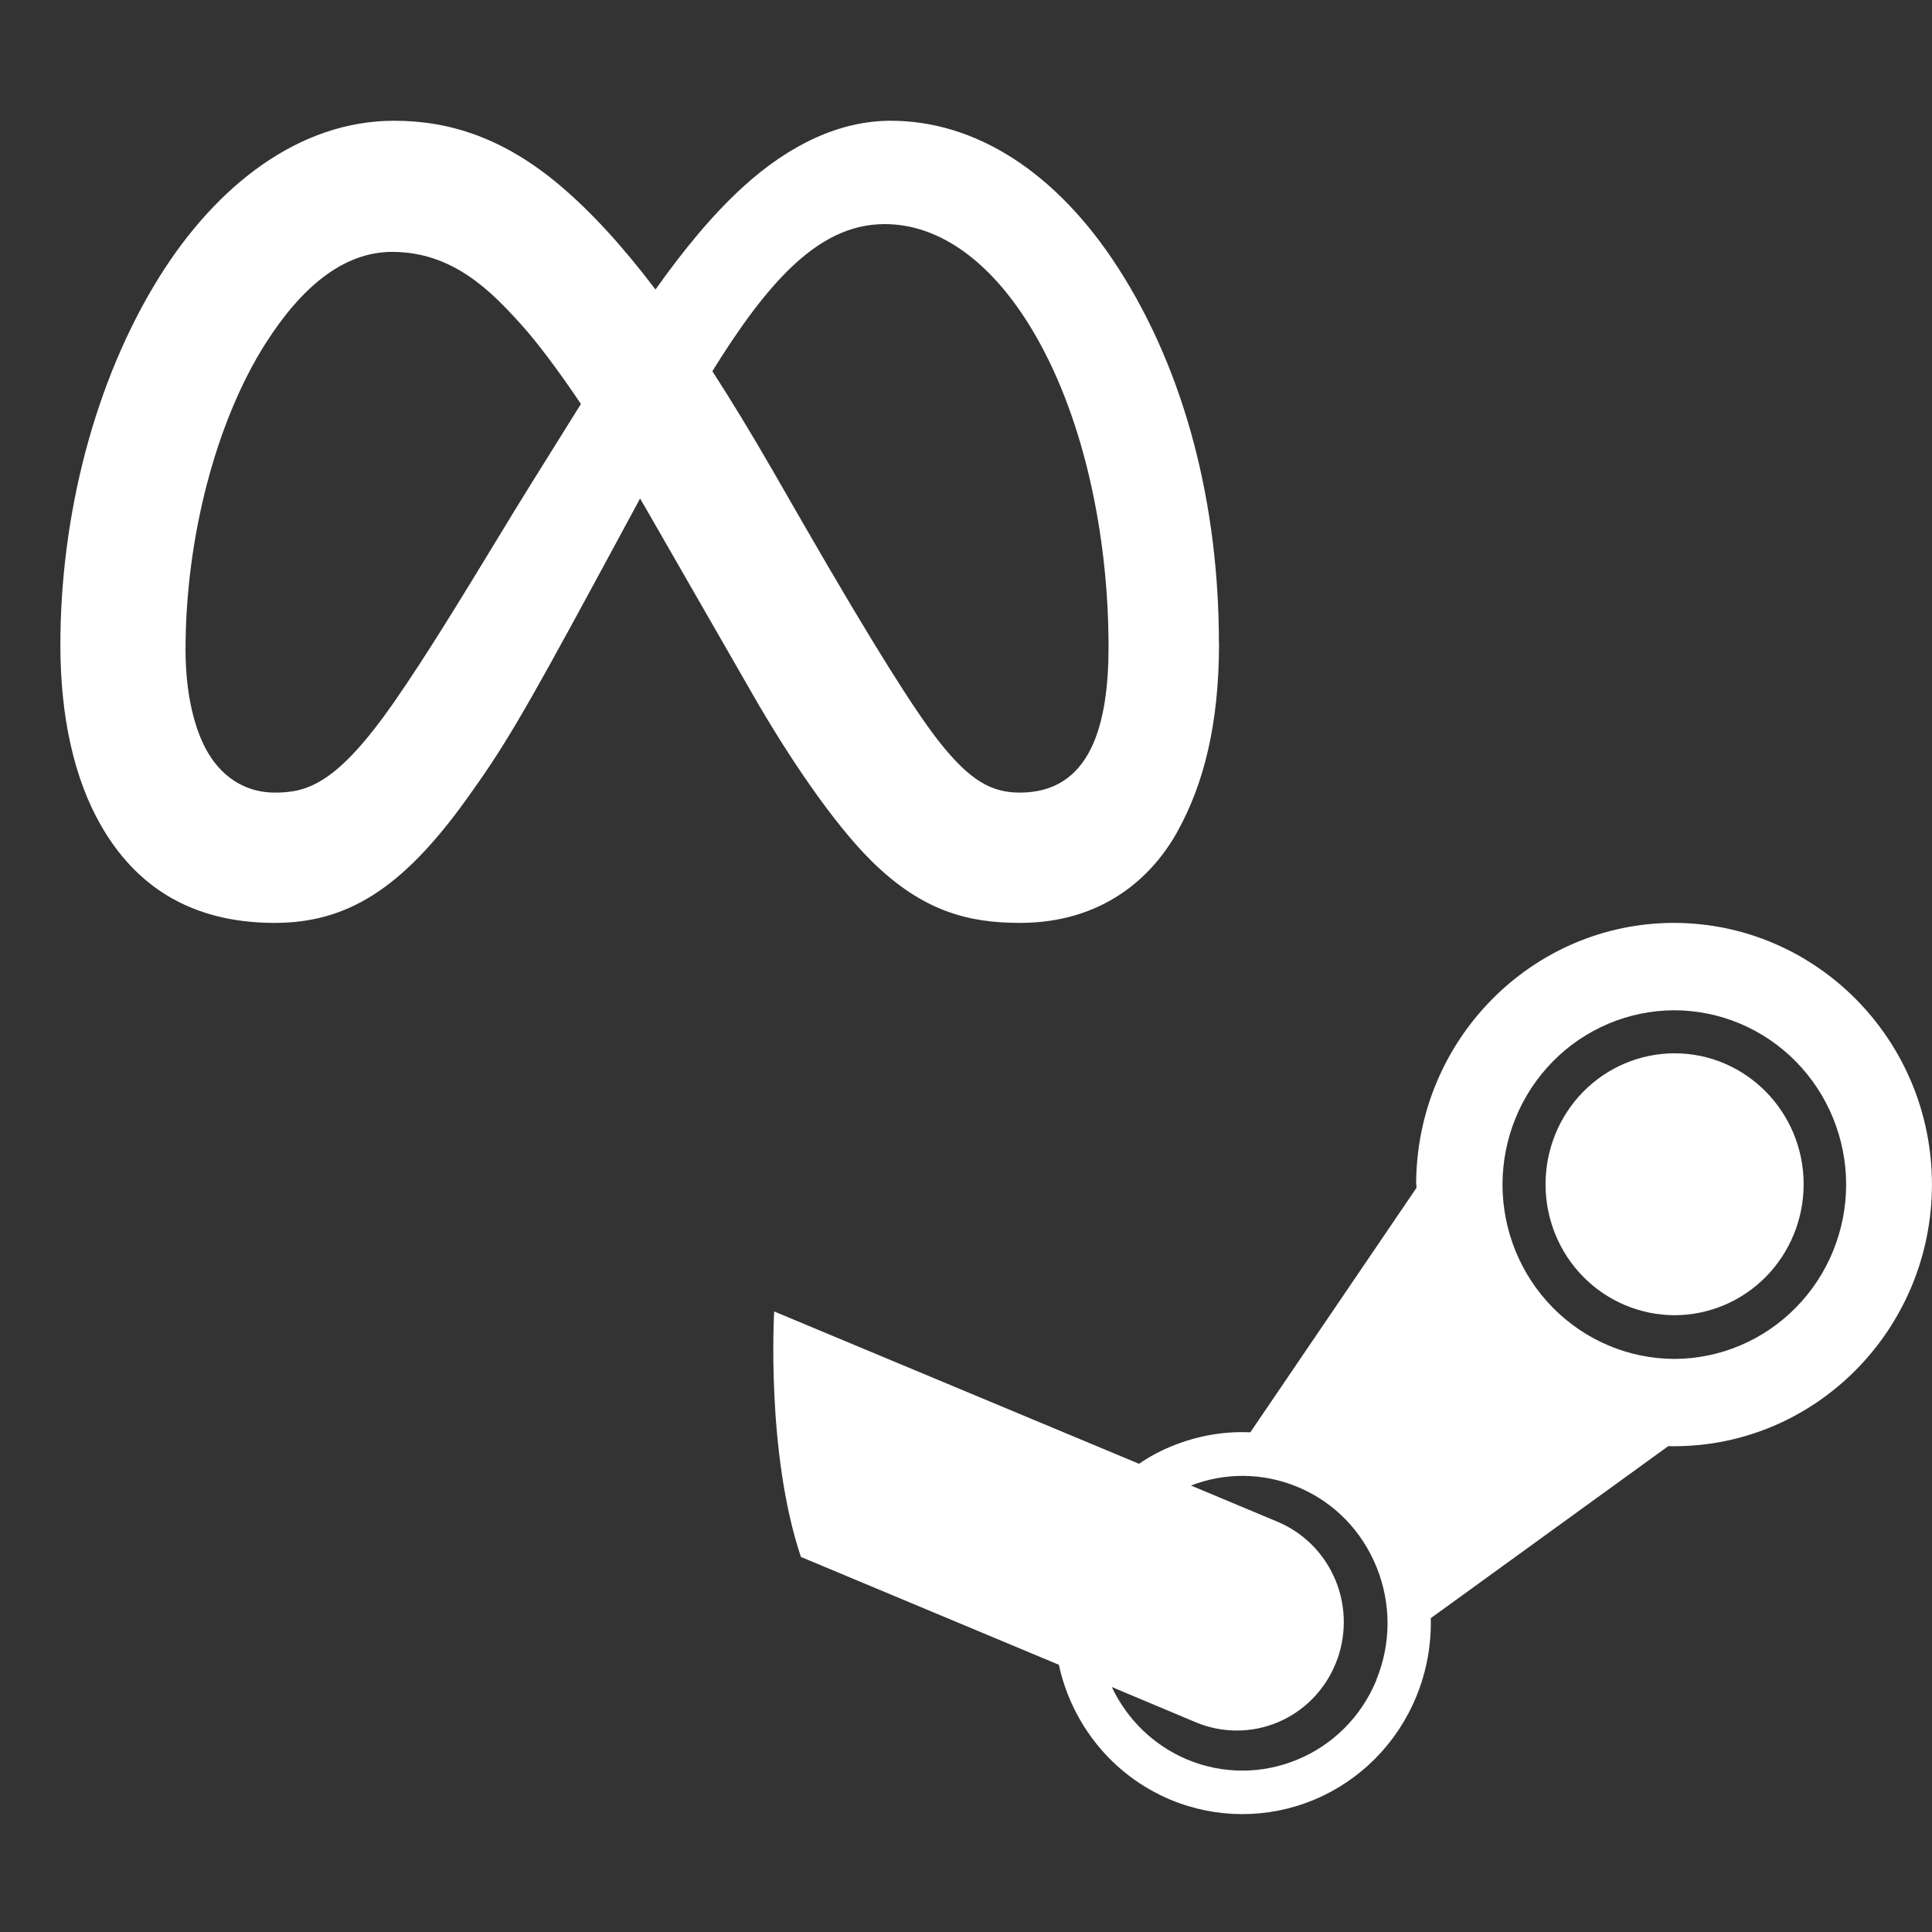
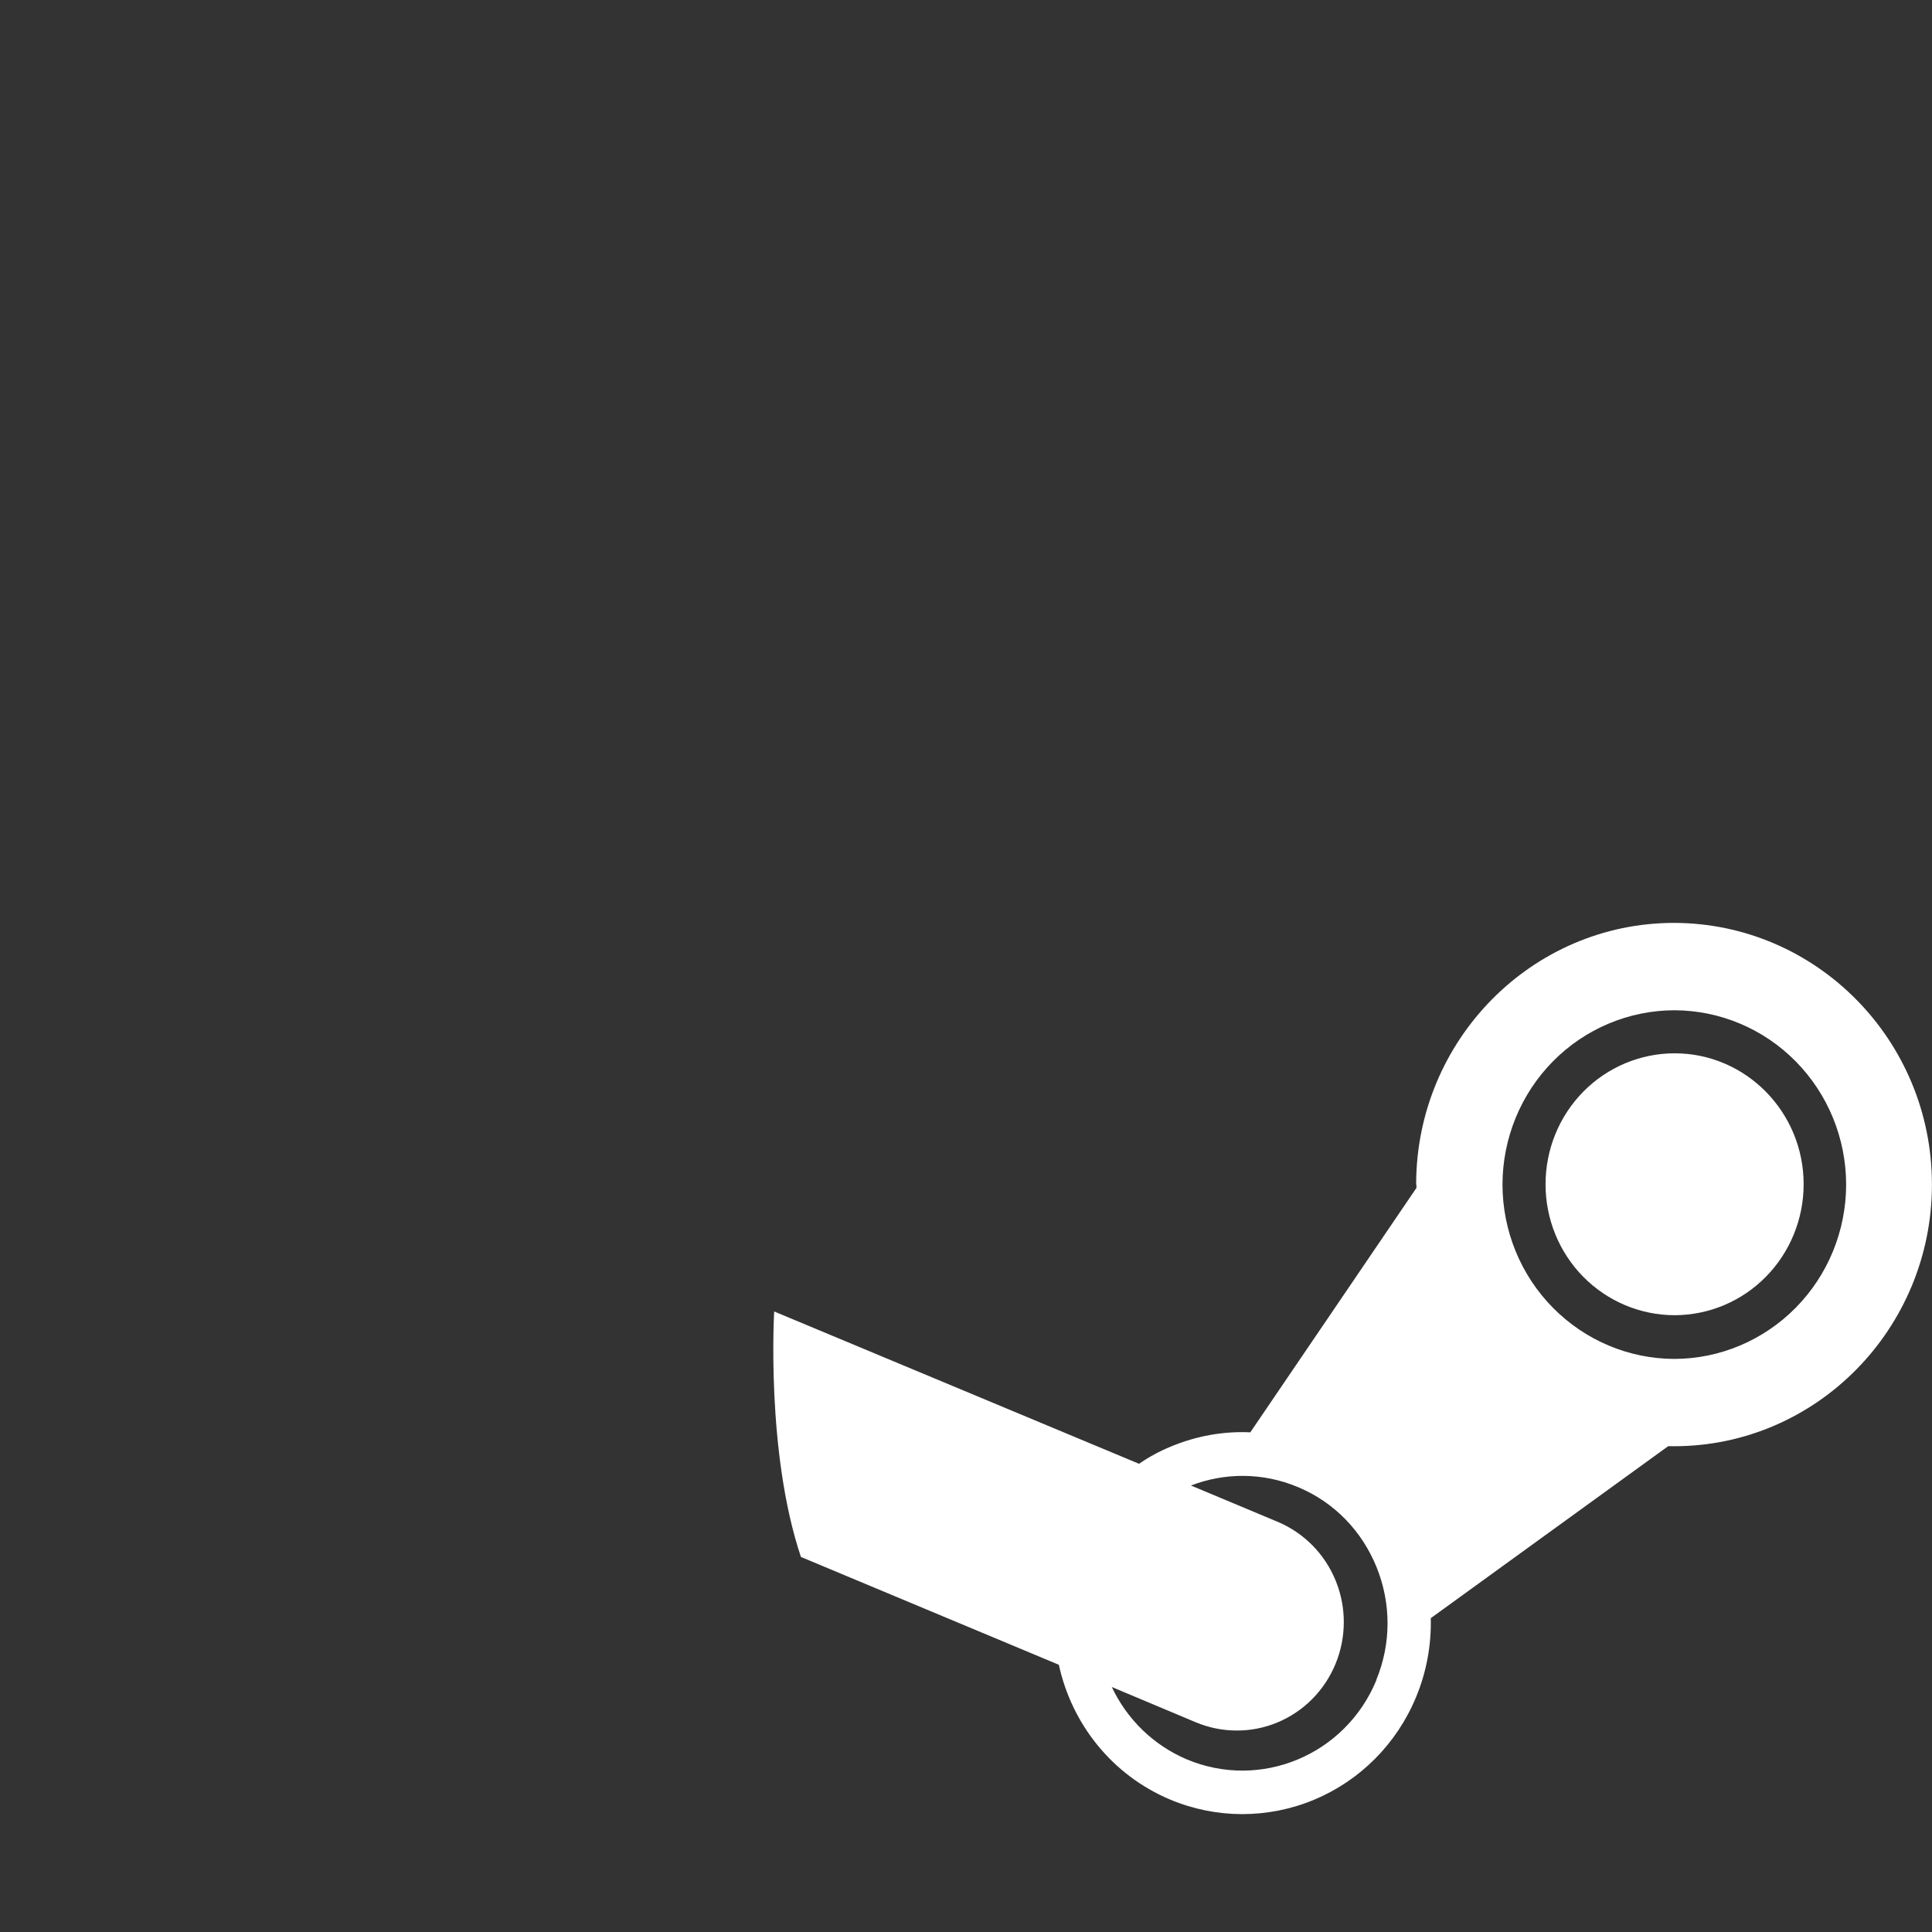
<svg xmlns="http://www.w3.org/2000/svg" width="32" height="32" viewBox="0 0 32 32" fill="none">
  <rect x="0" y="0" width="32" height="32" fill="#333333" stroke="none" />
  <path d="M23.46 19.619L23.461 19.675L20.709 23.724C20.264 23.703 19.817 23.783 19.392 23.96C19.207 24.036 19.031 24.131 18.866 24.245L12.823 21.722C12.823 21.722 12.683 24.052 13.266 25.788L17.538 27.574C17.749 28.545 18.409 29.396 19.38 29.806C20.143 30.127 21.002 30.128 21.766 29.809C22.531 29.49 23.139 28.877 23.457 28.103C23.627 27.692 23.709 27.248 23.698 26.802L27.631 23.953L27.728 23.954C30.084 23.954 31.999 22.009 31.999 19.619C31.999 17.229 30.087 15.291 27.728 15.286C25.372 15.286 23.456 17.229 23.456 19.619H23.46ZM22.799 27.824C22.288 29.07 20.878 29.656 19.653 29.139C19.109 28.907 18.668 28.481 18.415 27.942L19.805 28.526C20.02 28.616 20.25 28.663 20.483 28.663C20.716 28.664 20.946 28.618 21.161 28.528C21.376 28.438 21.572 28.306 21.736 28.14C21.901 27.973 22.032 27.775 22.121 27.558C22.302 27.118 22.303 26.623 22.124 26.183C21.945 25.742 21.601 25.392 21.167 25.208L19.726 24.605C20.281 24.391 20.911 24.384 21.501 24.632C22.098 24.882 22.555 25.354 22.8 25.956C23.044 26.559 23.043 27.224 22.796 27.824M27.732 22.508C26.977 22.506 26.253 22.2 25.72 21.659C25.186 21.118 24.887 20.384 24.886 19.62C24.887 18.855 25.187 18.122 25.72 17.581C26.253 17.04 26.977 16.735 27.732 16.733C28.487 16.735 29.21 17.039 29.744 17.581C30.277 18.122 30.577 18.855 30.578 19.62C30.577 20.385 30.277 21.118 29.744 21.659C29.21 22.201 28.487 22.506 27.732 22.508ZM25.599 19.615C25.599 19.041 25.823 18.489 26.224 18.082C26.625 17.675 27.169 17.447 27.736 17.446C28.915 17.446 29.874 18.417 29.874 19.615C29.874 20.19 29.649 20.741 29.248 21.148C28.847 21.555 28.303 21.783 27.736 21.784C27.169 21.783 26.625 21.554 26.224 21.148C25.823 20.741 25.599 20.19 25.599 19.615Z" fill="white" />
-   <path fill-rule="evenodd" clip-rule="evenodd" d="M1 10.684C1 11.861 1.223 12.893 1.677 13.68C2.233 14.645 3.13 15.286 4.549 15.286C5.746 15.286 6.655 14.726 7.719 13.248C8.326 12.405 8.634 11.893 9.849 9.649L10.602 8.257C10.651 8.34 10.7 8.425 10.749 8.511L12.47 11.507C13.049 12.516 13.801 13.638 14.444 14.27C15.281 15.092 16.037 15.286 16.891 15.286H16.892C18.266 15.286 19.083 14.53 19.502 13.773C19.936 12.99 20.191 12 20.191 10.652L20.189 10.652C20.189 8.384 19.645 6.187 18.523 4.442C17.498 2.849 16.159 2 14.753 2C13.915 2 13.083 2.39 12.312 3.091C11.79 3.565 11.306 4.163 10.857 4.795C10.304 4.066 9.79 3.51 9.292 3.086C8.346 2.281 7.441 2 6.53 2C6.529 2 6.529 2 6.529 2C4.956 2 3.585 3.068 2.634 4.595C1.563 6.316 1 8.545 1 10.684ZM3.073 10.762C3.073 11.525 3.234 12.112 3.444 12.466C3.719 12.931 4.13 13.128 4.549 13.128C5.09 13.128 5.584 12.988 6.537 11.614C7.076 10.838 7.681 9.841 8.204 8.981C8.423 8.621 8.627 8.285 8.806 7.999L9.622 6.691C9.224 6.1 8.881 5.651 8.635 5.378C8.142 4.832 7.508 4.172 6.496 4.172C5.678 4.172 4.982 4.771 4.4 5.687C4.4 5.687 4.399 5.687 4.399 5.687C3.577 6.982 3.073 8.91 3.073 10.762ZM12.804 7.803C12.452 7.192 12.118 6.642 11.799 6.148C11.855 6.057 11.912 5.967 11.968 5.88C12.864 4.491 13.662 3.712 14.653 3.712C15.569 3.712 16.402 4.343 17.044 5.377C17.95 6.834 18.361 8.874 18.361 10.711C18.361 12.001 18.067 13.128 16.891 13.128C16.428 13.128 16.071 12.936 15.561 12.292C15.165 11.79 14.488 10.727 13.297 8.66L12.804 7.803Z" fill="white" />
</svg>